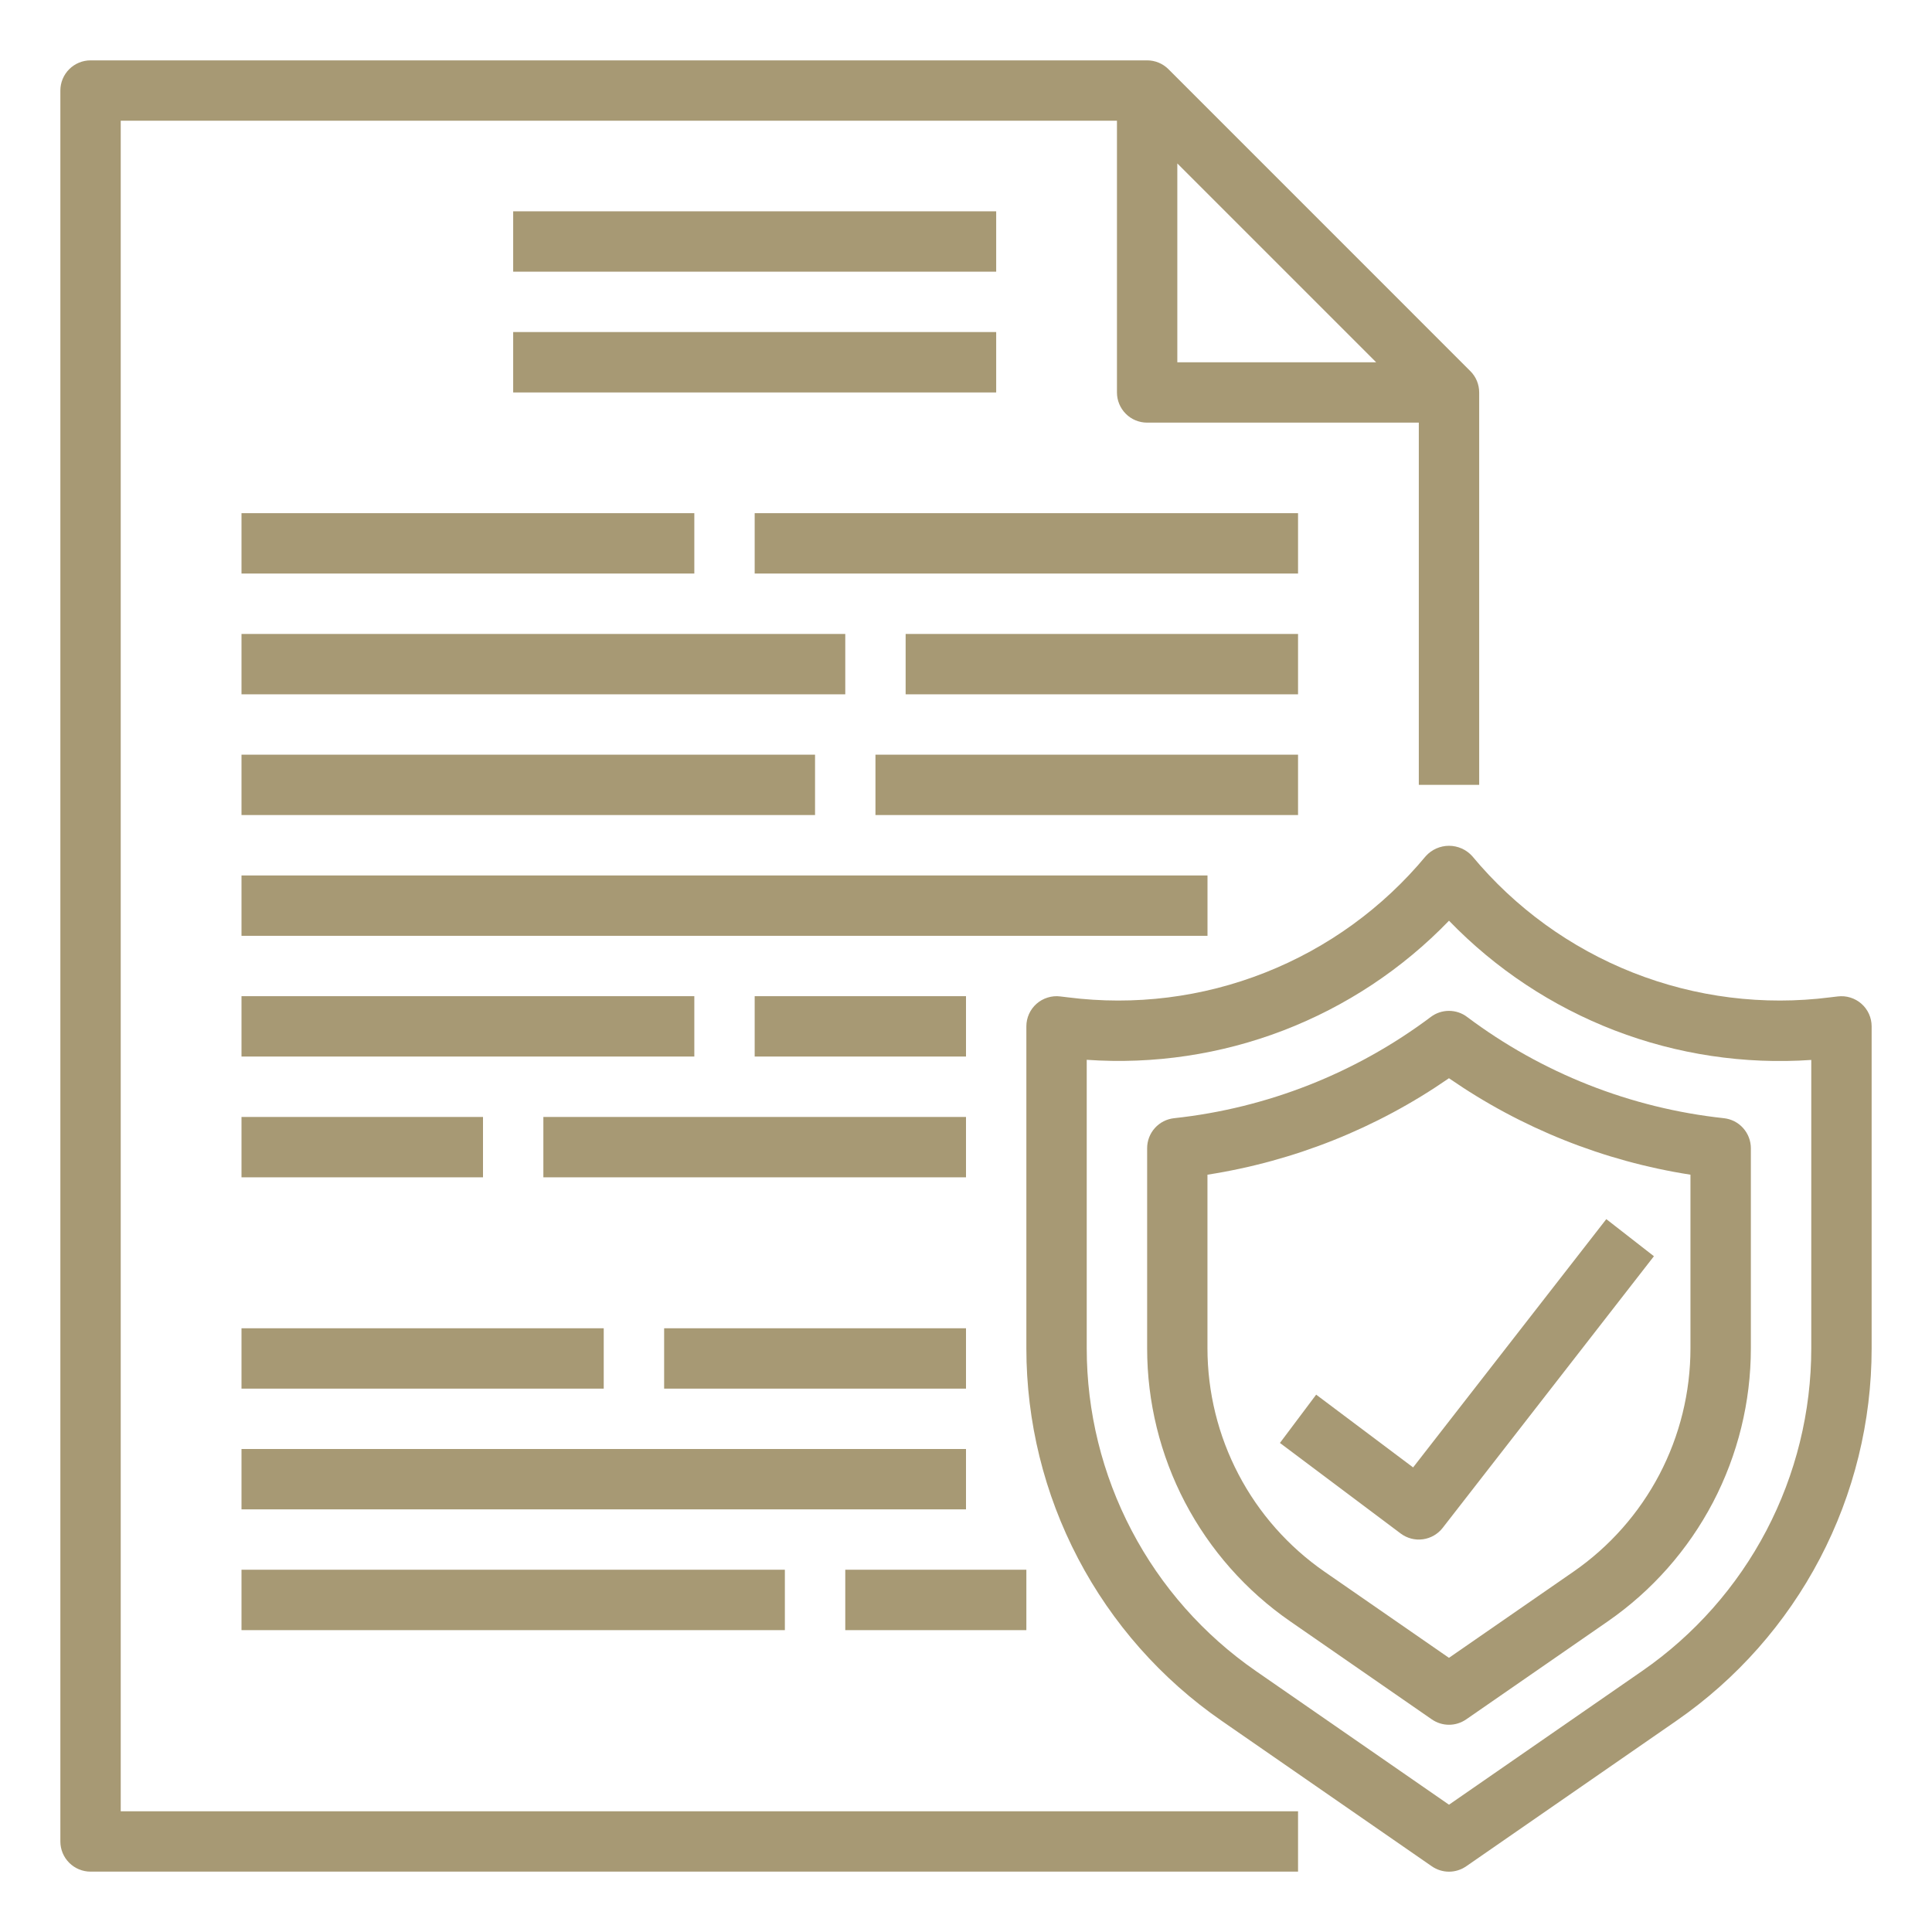
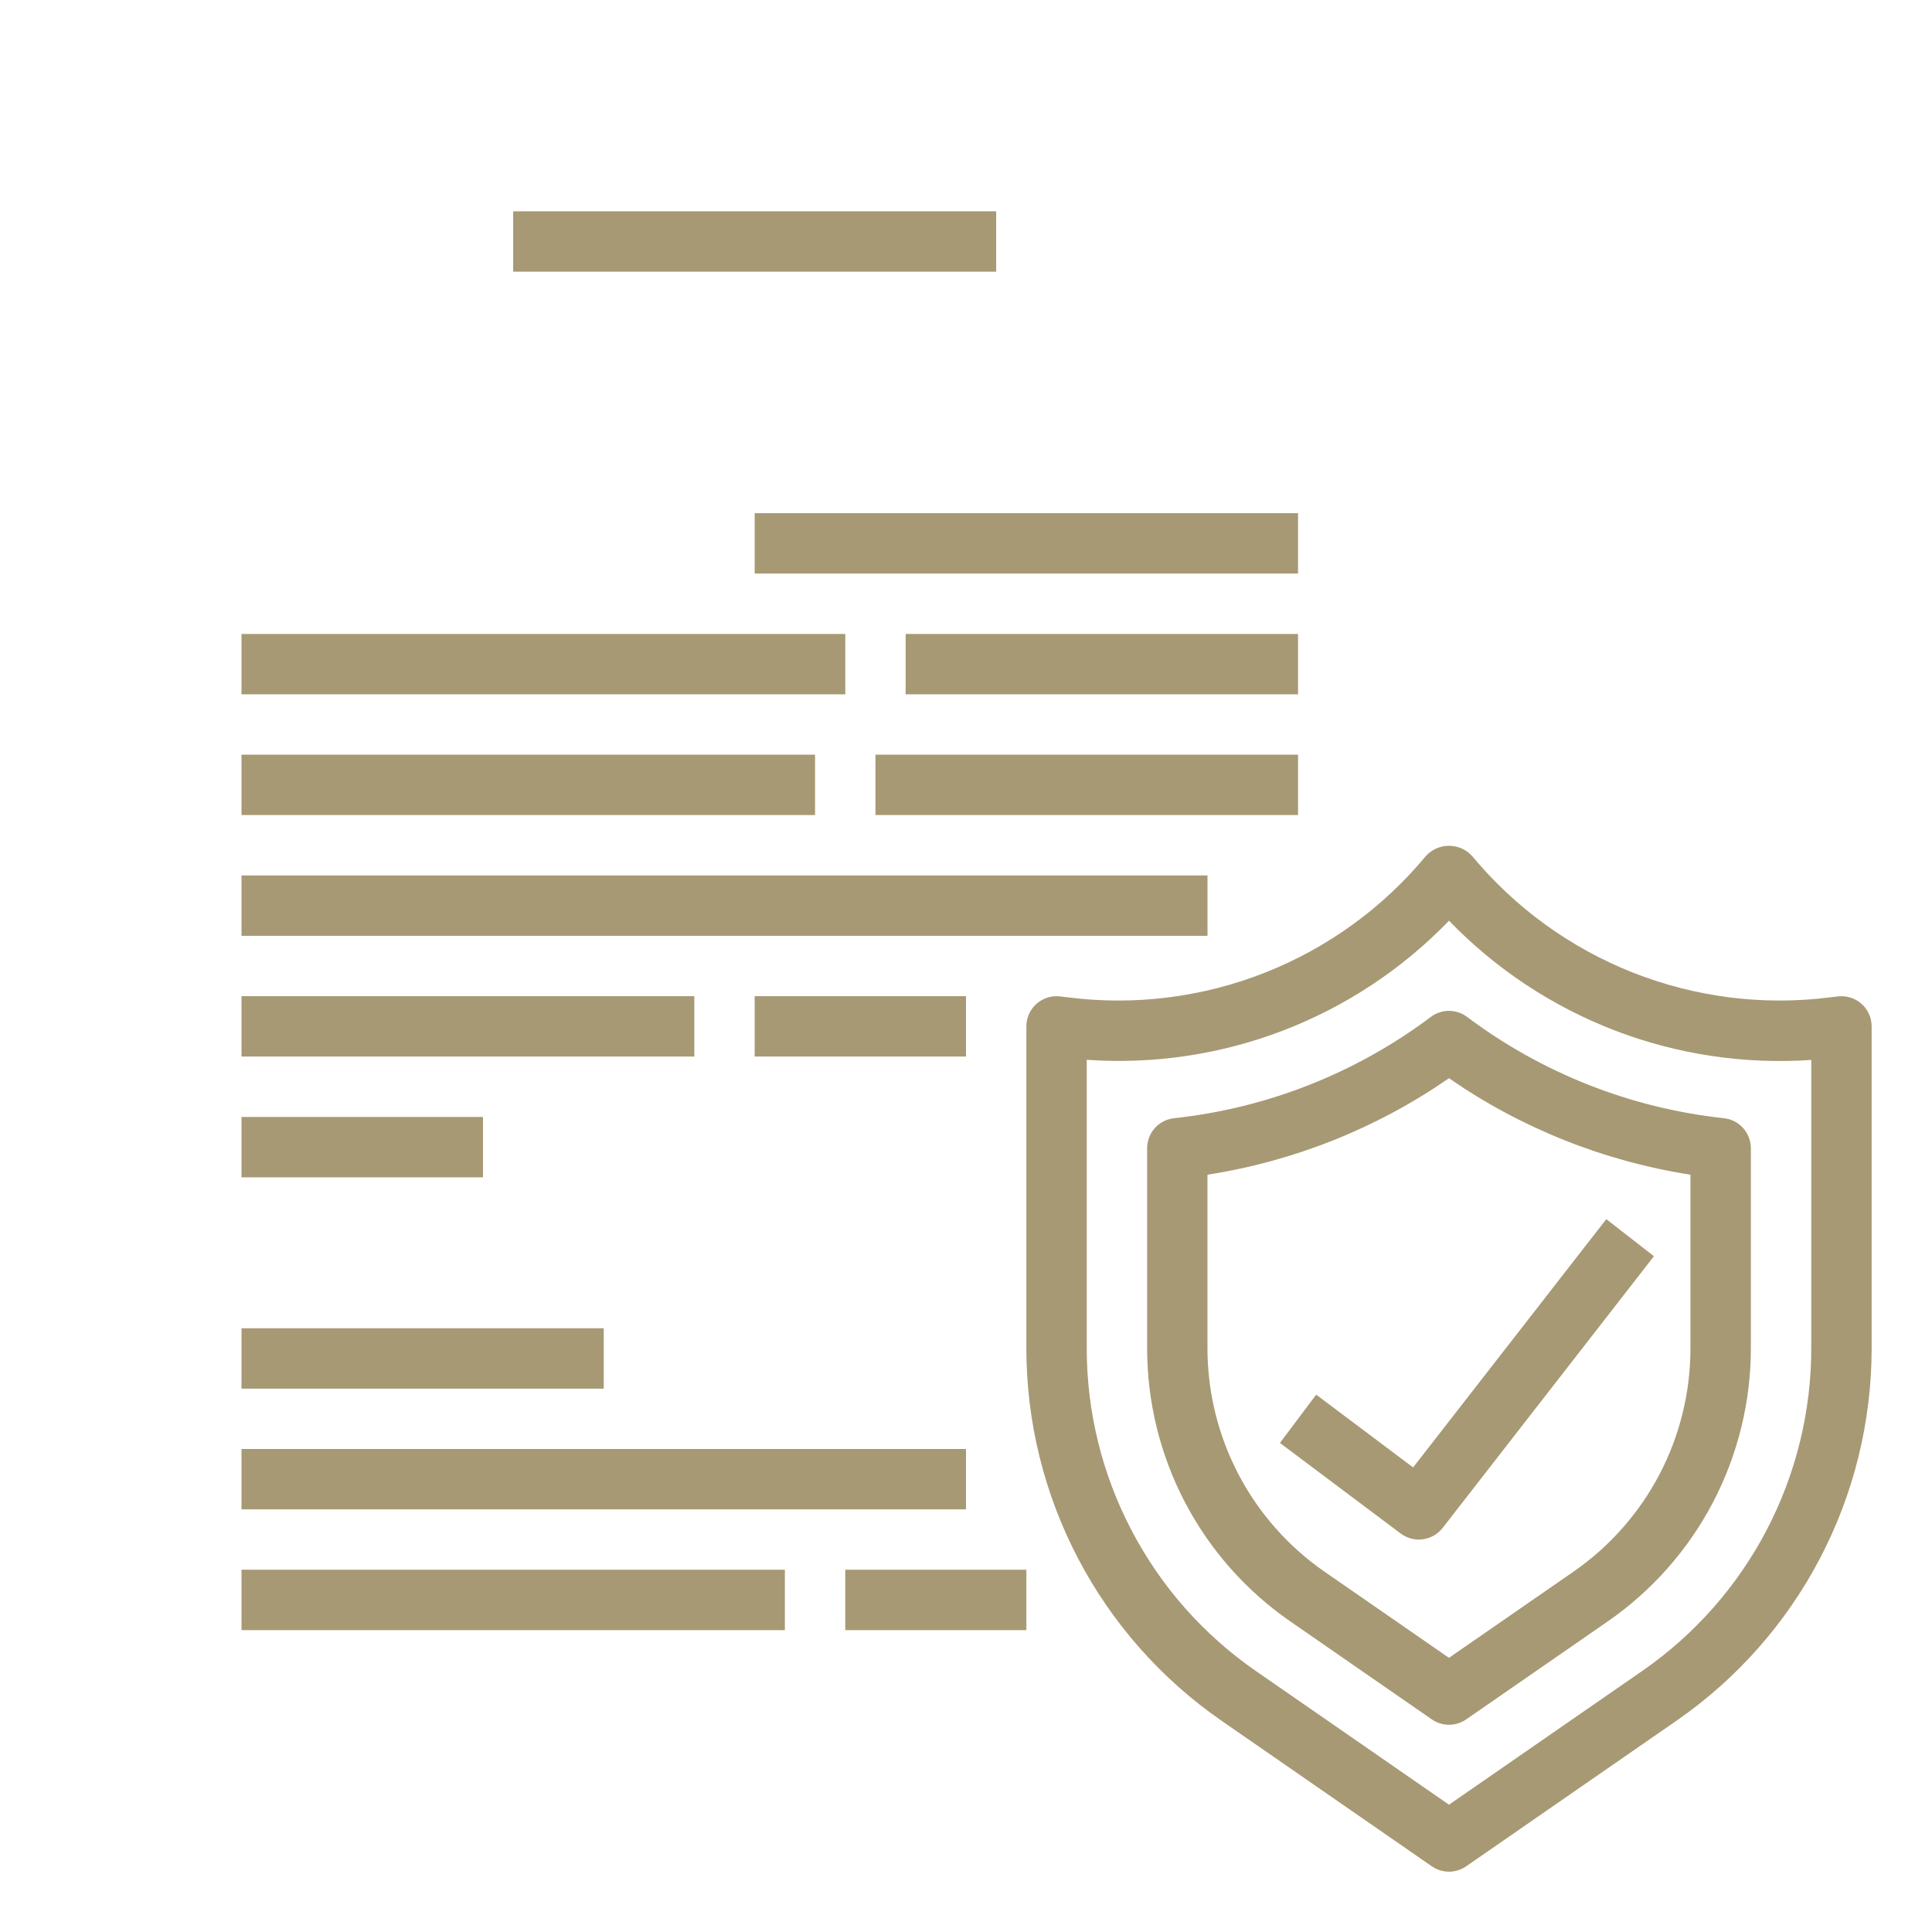
<svg xmlns="http://www.w3.org/2000/svg" width="45" height="45" viewBox="0 0 45 45" fill="none">
  <path d="M43.356 23.379C43.281 23.313 43.193 23.264 43.098 23.235C43.003 23.205 42.902 23.197 42.803 23.209L42.628 23.23C41.073 23.428 39.494 23.23 38.037 22.655C36.58 22.08 35.291 21.146 34.291 19.941C34.222 19.865 34.139 19.804 34.046 19.763C33.953 19.722 33.852 19.7 33.75 19.7C33.648 19.7 33.547 19.722 33.454 19.763C33.361 19.804 33.278 19.865 33.209 19.941C32.209 21.146 30.921 22.08 29.463 22.655C28.006 23.231 26.427 23.428 24.872 23.23L24.697 23.209C24.598 23.196 24.497 23.205 24.402 23.235C24.307 23.264 24.219 23.313 24.144 23.379C24.069 23.445 24.009 23.526 23.968 23.617C23.927 23.708 23.906 23.806 23.906 23.906V31.405C23.906 33.11 24.319 34.79 25.111 36.301C25.902 37.811 27.048 39.107 28.45 40.078L33.35 43.47C33.468 43.551 33.607 43.595 33.75 43.595C33.893 43.595 34.032 43.551 34.15 43.47L39.05 40.078C40.452 39.107 41.598 37.811 42.389 36.301C43.181 34.79 43.594 33.11 43.594 31.405V23.906C43.594 23.806 43.573 23.708 43.532 23.617C43.491 23.526 43.431 23.445 43.356 23.379ZM42.188 31.405C42.188 32.883 41.829 34.338 41.144 35.647C40.458 36.956 39.465 38.079 38.25 38.92L33.75 42.035L29.25 38.92C28.035 38.079 27.042 36.956 26.357 35.647C25.671 34.338 25.312 32.883 25.312 31.405V24.685C26.87 24.794 28.433 24.561 29.891 24.001C31.348 23.441 32.666 22.569 33.75 21.445C34.835 22.568 36.152 23.44 37.61 24.001C39.067 24.561 40.63 24.795 42.188 24.688V31.405Z" fill="#A79974" />
  <path d="M40.153 26.045C37.983 25.811 35.916 24.996 34.171 23.686C34.05 23.594 33.901 23.545 33.749 23.545C33.597 23.545 33.449 23.594 33.327 23.686C31.582 24.996 29.516 25.811 27.347 26.045C27.174 26.064 27.015 26.145 26.899 26.274C26.783 26.403 26.719 26.571 26.719 26.744V31.405C26.719 32.656 27.022 33.887 27.602 34.995C28.183 36.102 29.023 37.053 30.051 37.764L33.35 40.048C33.468 40.129 33.607 40.173 33.75 40.173C33.893 40.173 34.032 40.129 34.15 40.048L37.45 37.764C38.477 37.052 39.317 36.102 39.898 34.994C40.477 33.887 40.781 32.655 40.781 31.405V26.744C40.781 26.571 40.716 26.403 40.6 26.274C40.485 26.145 40.325 26.064 40.153 26.045V26.045ZM39.374 31.405C39.374 32.428 39.126 33.436 38.652 34.342C38.177 35.248 37.489 36.026 36.648 36.608L33.749 38.614L30.851 36.608C30.01 36.025 29.322 35.248 28.848 34.342C28.373 33.436 28.125 32.428 28.124 31.405V27.361C30.145 27.046 32.068 26.278 33.749 25.114C35.431 26.278 37.354 27.046 39.374 27.361V31.405Z" fill="#A79974" />
  <path d="M30.656 32.484L29.812 33.609L32.625 35.719C32.773 35.829 32.957 35.878 33.14 35.853C33.323 35.829 33.489 35.733 33.602 35.588L38.523 29.26L37.414 28.396L32.914 34.179L30.656 32.484Z" fill="#A79974" />
-   <path d="M2.109 43.594H30.234V42.188H2.812V2.812H26.016V9.141C26.016 9.327 26.09 9.506 26.222 9.638C26.353 9.77 26.532 9.844 26.719 9.844H33.047V18.281H34.453V9.141C34.453 8.954 34.379 8.775 34.247 8.644L27.216 1.612C27.084 1.48 26.905 1.406 26.719 1.406H2.109C1.923 1.406 1.744 1.48 1.612 1.612C1.48 1.744 1.406 1.923 1.406 2.109V42.891C1.406 43.077 1.48 43.256 1.612 43.388C1.744 43.52 1.923 43.594 2.109 43.594ZM27.422 3.807L32.053 8.438H27.422V3.807Z" fill="#A79974" />
  <path d="M11.953 4.922H23.203V6.328H11.953V4.922Z" fill="#A79974" />
-   <path d="M11.953 7.734H23.203V9.141H11.953V7.734Z" fill="#A79974" />
-   <path d="M5.625 11.953H16.172V13.359H5.625V11.953Z" fill="#A79974" />
+   <path d="M5.625 11.953V13.359H5.625V11.953Z" fill="#A79974" />
  <path d="M5.625 14.766H19.688V16.172H5.625V14.766Z" fill="#A79974" />
  <path d="M5.625 17.578H18.984V18.984H5.625V17.578Z" fill="#A79974" />
  <path d="M17.578 11.953H30.234V13.359H17.578V11.953Z" fill="#A79974" />
  <path d="M21.094 14.766H30.234V16.172H21.094V14.766Z" fill="#A79974" />
  <path d="M30.234 17.578H26.719H21.094H20.391V18.984H21.094H26.719H30.234V17.578Z" fill="#A79974" />
  <path d="M5.625 20.391H28.125V21.797H5.625V20.391Z" fill="#A79974" />
  <path d="M17.578 23.203H22.5V24.609H17.578V23.203Z" fill="#A79974" />
  <path d="M5.625 23.203H16.172V24.609H5.625V23.203Z" fill="#A79974" />
-   <path d="M12.656 26.016H22.5V27.422H12.656V26.016Z" fill="#A79974" />
  <path d="M5.625 30.938H14.062V32.344H5.625V30.938Z" fill="#A79974" />
-   <path d="M15.469 30.938H22.5V32.344H15.469V30.938Z" fill="#A79974" />
  <path d="M5.625 33.75H22.5V35.156H5.625V33.75Z" fill="#A79974" />
  <path d="M19.688 36.562H23.906V37.969H19.688V36.562Z" fill="#A79974" />
  <path d="M5.625 26.016H11.25V27.422H5.625V26.016Z" fill="#A79974" />
  <path d="M5.625 36.562H18.281V37.969H5.625V36.562Z" fill="#A79974" />
</svg>